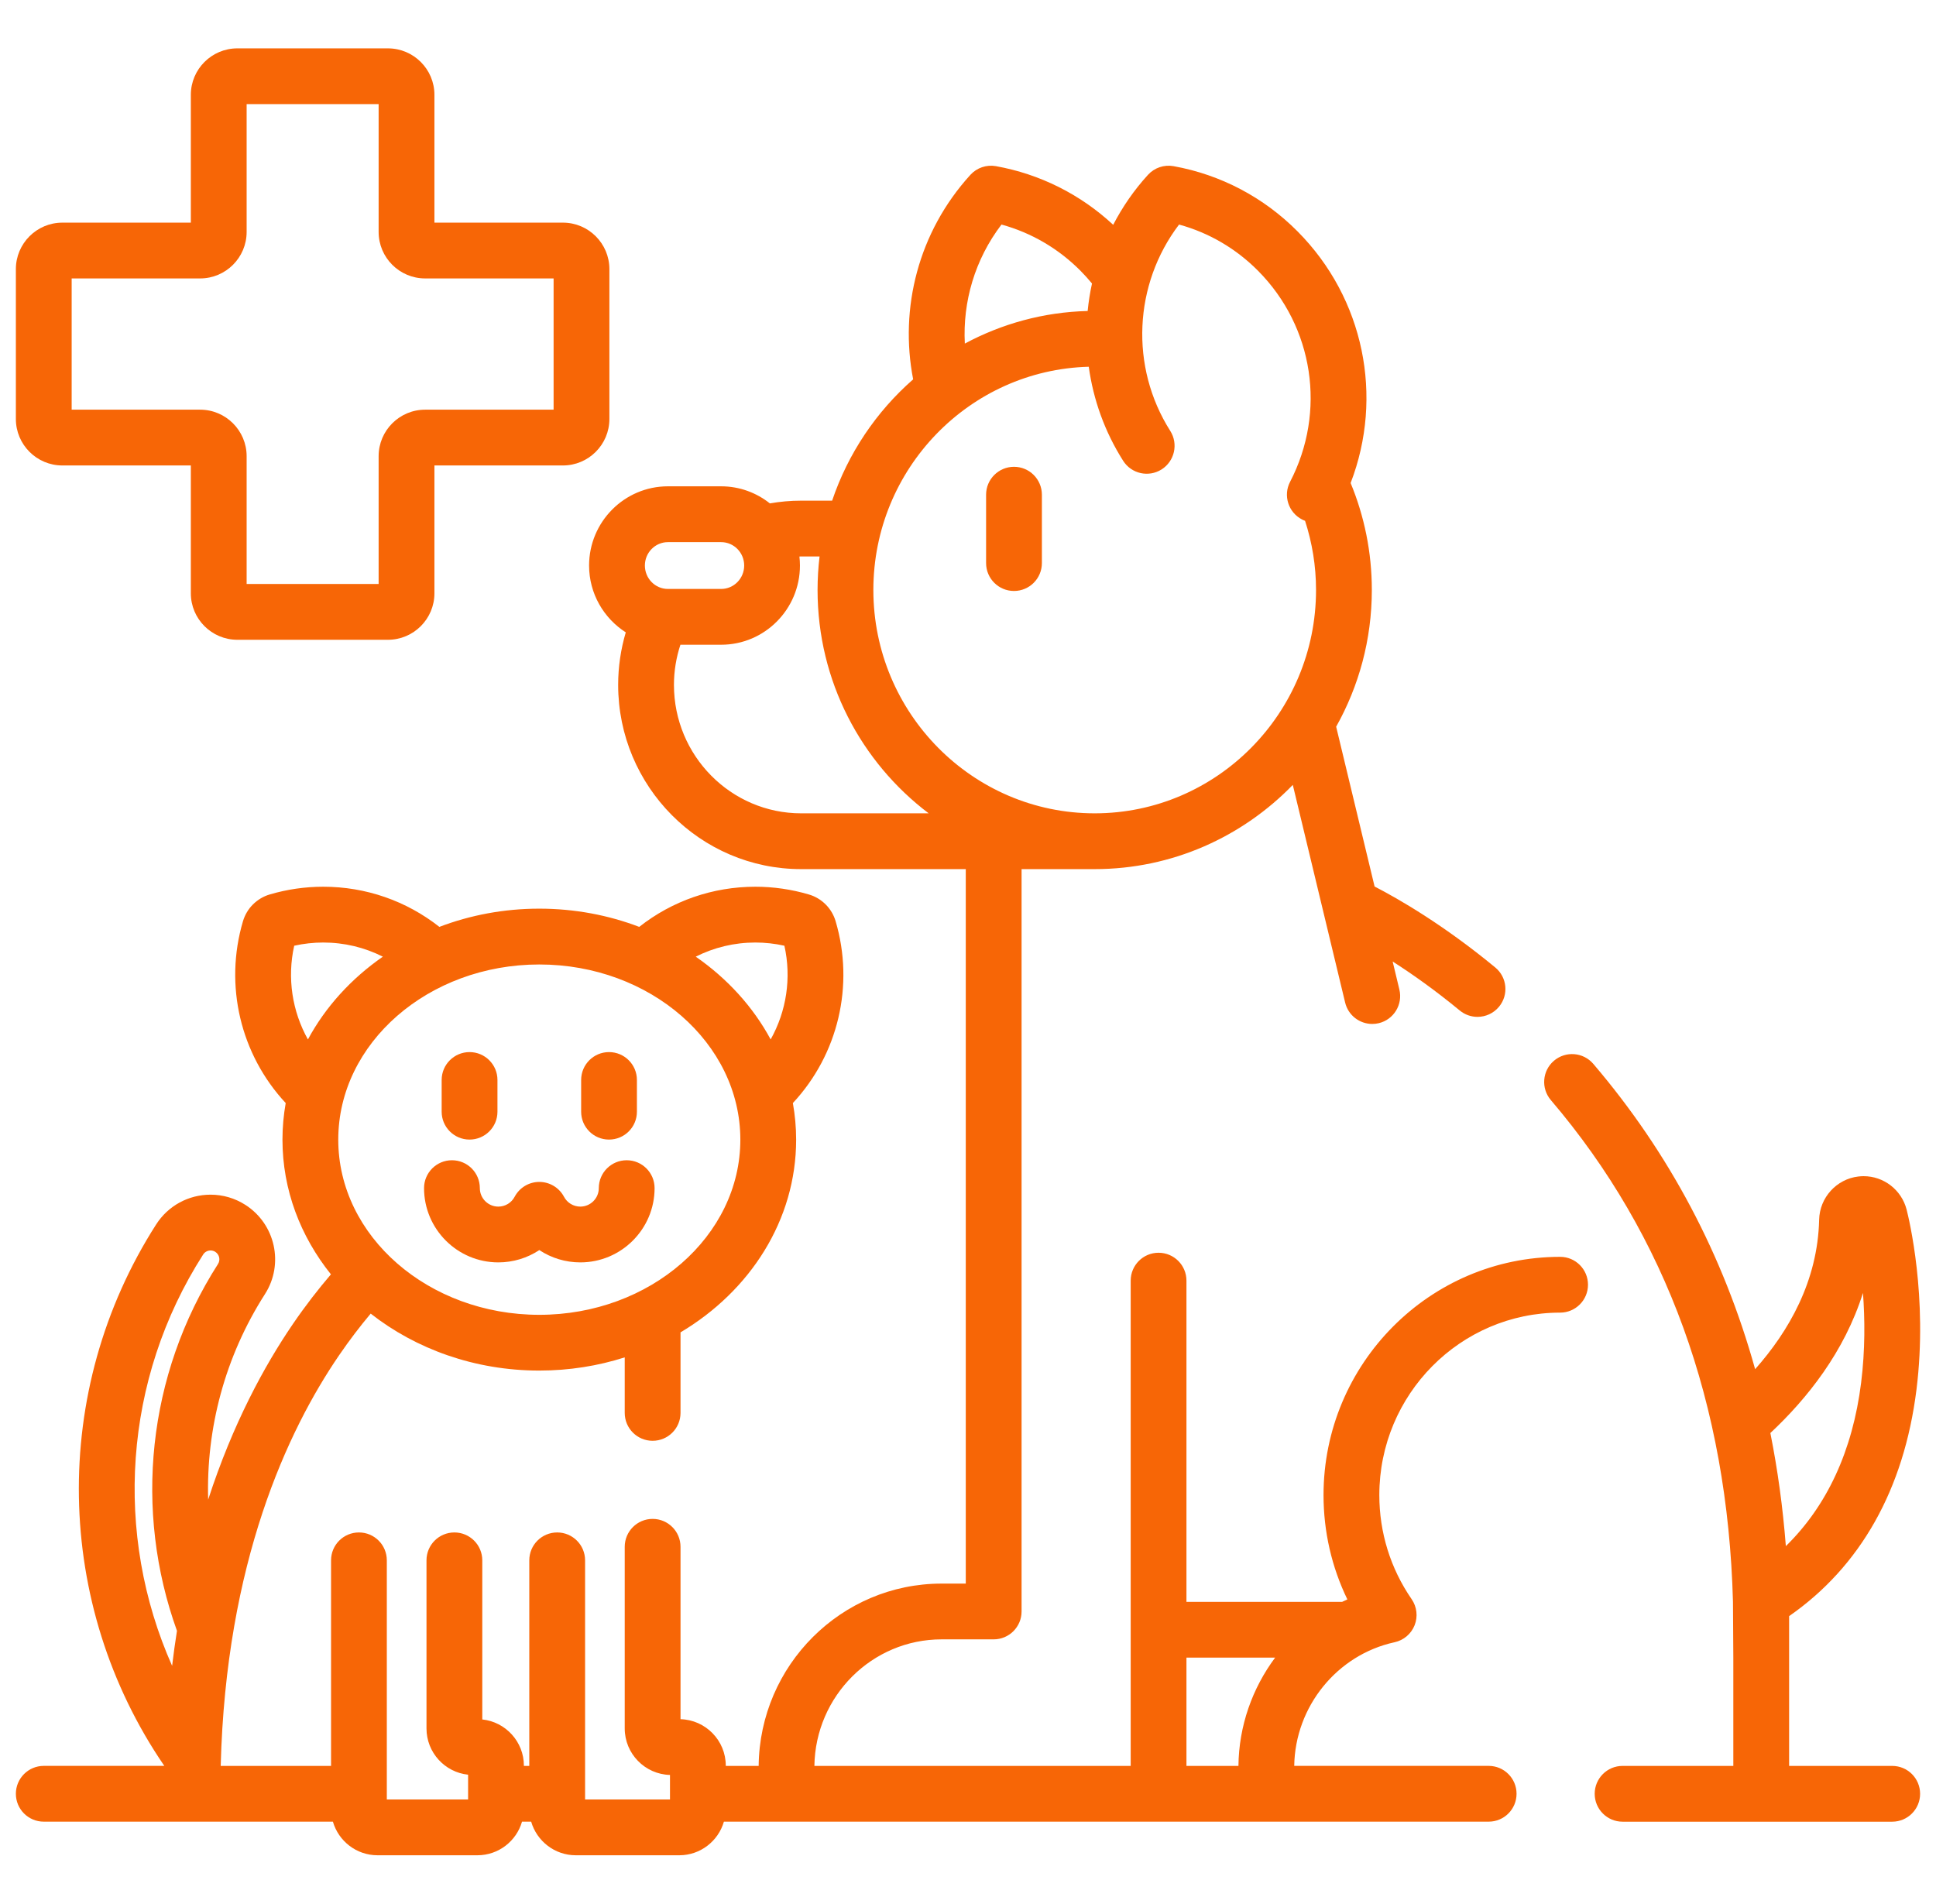
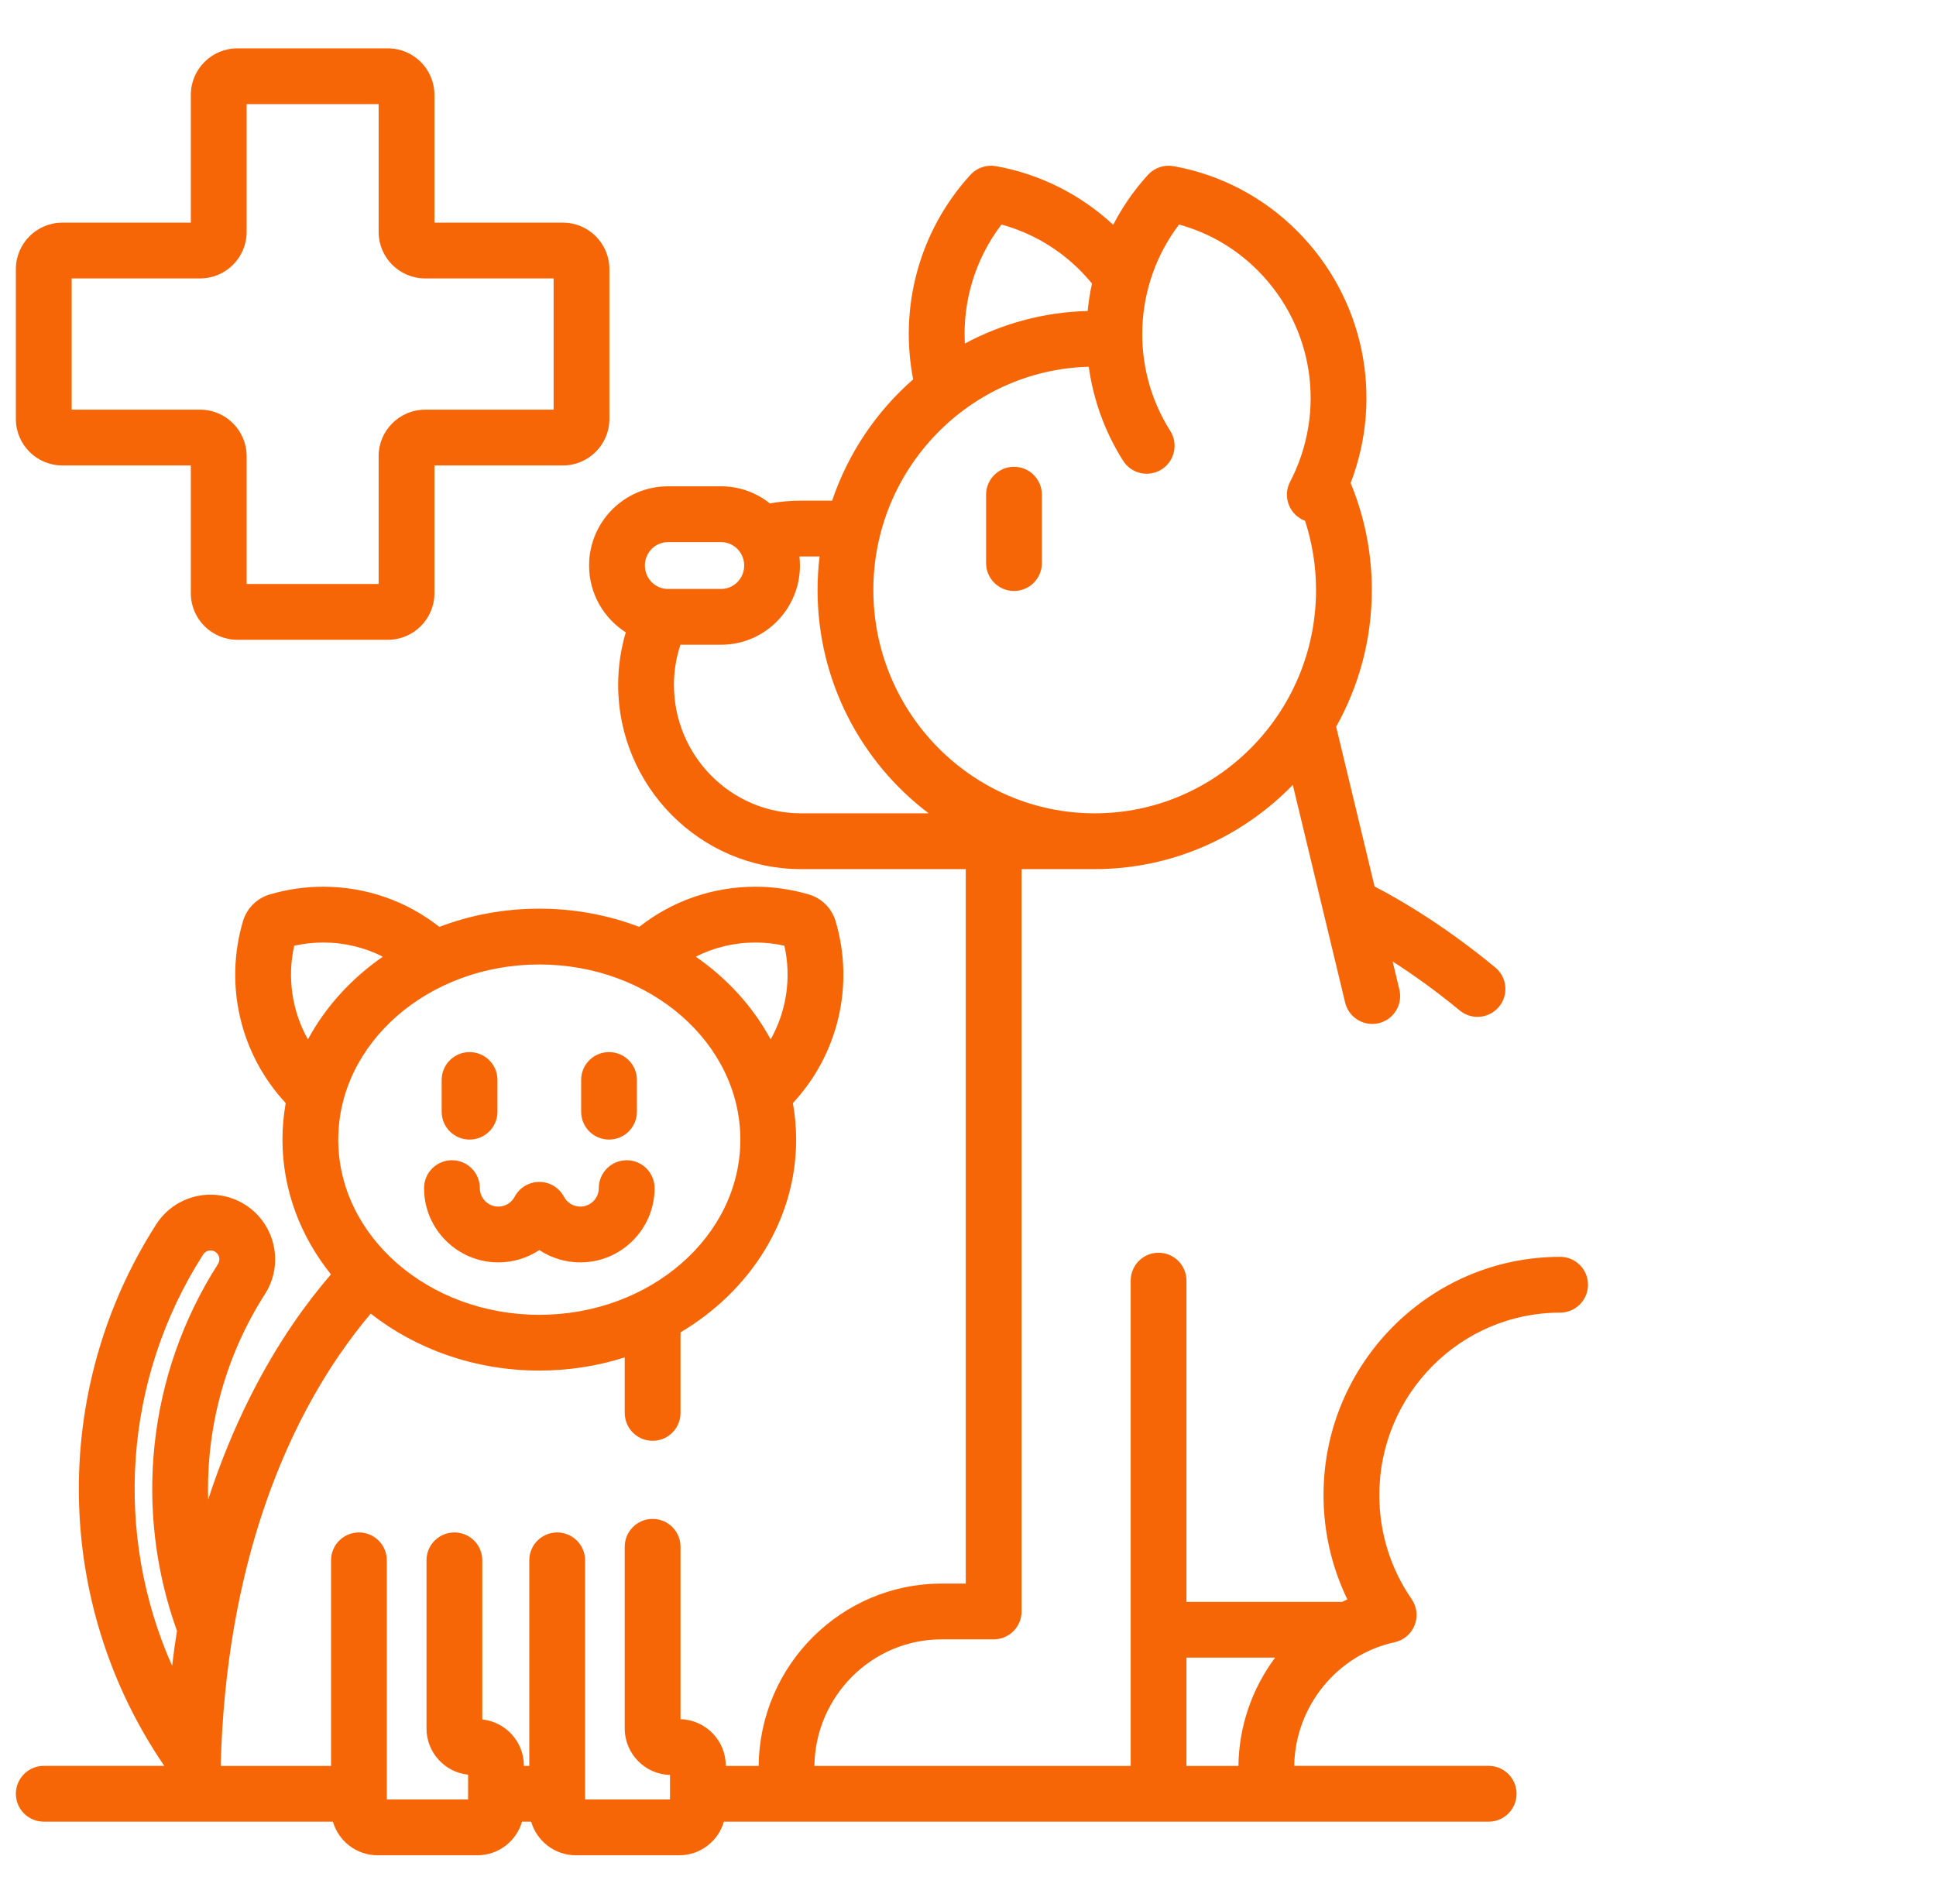
<svg xmlns="http://www.w3.org/2000/svg" width="61" height="60" viewBox="0 0 61 60" fill="none">
  <g id="veterinary" clip-path="url(#clip0_1916_1821)">
    <path id="Vector" d="M1.965 14.668H6.013V18.696C6.013 19.504 6.67 20.161 7.478 20.161H12.223C13.031 20.161 13.688 19.504 13.688 18.696V14.668H17.736C18.544 14.668 19.201 14.011 19.201 13.203V8.481C19.201 7.673 18.544 7.016 17.736 7.016H13.688V2.988C13.688 2.181 13.031 1.524 12.223 1.524H7.478C6.67 1.524 6.013 2.181 6.013 2.988V7.016H1.965C1.157 7.016 0.5 7.673 0.5 8.481V13.203C0.5 14.011 1.157 14.668 1.965 14.668ZM2.258 8.774H6.306C7.114 8.774 7.771 8.117 7.771 7.309V3.281H11.93V7.309C11.93 8.117 12.587 8.774 13.395 8.774H17.443V12.91H13.395C12.587 12.91 11.93 13.568 11.93 14.375V18.403H7.771V14.375C7.771 13.568 7.114 12.91 6.306 12.91H2.258V8.774Z" fill="#F76606" />
    <path id="Vector_2" d="M31.949 14.71C31.464 14.71 31.07 15.104 31.07 15.589V17.744C31.07 18.23 31.464 18.623 31.949 18.623C32.435 18.623 32.828 18.23 32.828 17.744V15.589C32.828 15.104 32.435 14.71 31.949 14.71Z" fill="#F76606" />
    <path id="Vector_3" d="M49.157 39.606C45.046 39.606 41.702 42.974 41.702 47.114C41.702 48.265 41.96 49.383 42.453 50.401C42.398 50.425 42.343 50.452 42.289 50.478H37.383V40.356C37.383 39.871 36.99 39.477 36.504 39.477C36.019 39.477 35.626 39.871 35.626 40.356V55.648H25.66C25.692 53.443 27.478 51.66 29.668 51.66H31.309C31.794 51.66 32.188 51.267 32.188 50.782V27.388H34.492C36.936 27.388 39.147 26.369 40.734 24.734L42.383 31.593C42.48 31.997 42.84 32.267 43.237 32.267C43.305 32.267 43.374 32.26 43.443 32.243C43.915 32.13 44.205 31.655 44.092 31.183L43.88 30.299C44.491 30.69 45.216 31.201 45.994 31.843C46.158 31.978 46.356 32.044 46.553 32.044C46.806 32.044 47.058 31.935 47.232 31.724C47.541 31.35 47.488 30.796 47.113 30.487C45.487 29.145 44.079 28.333 43.311 27.936L42.1 22.9C42.814 21.626 43.224 20.156 43.224 18.591C43.224 17.397 42.985 16.259 42.556 15.221C43.603 12.499 42.98 9.405 40.889 7.297C39.819 6.218 38.465 5.505 36.976 5.236C36.678 5.183 36.373 5.286 36.17 5.51C35.73 5.993 35.365 6.523 35.075 7.084C34.041 6.124 32.77 5.487 31.381 5.236C31.083 5.183 30.779 5.286 30.575 5.51C28.931 7.316 28.337 9.717 28.772 11.954C27.614 12.968 26.723 14.283 26.219 15.777H25.243C24.907 15.777 24.578 15.807 24.257 15.863C23.835 15.528 23.303 15.325 22.723 15.325H21.044C19.675 15.325 18.561 16.445 18.561 17.821C18.561 18.706 19.024 19.484 19.717 19.927C19.562 20.452 19.477 21.007 19.477 21.582C19.477 24.783 22.064 27.388 25.243 27.388H30.43V49.903H29.668C26.509 49.903 23.937 52.474 23.904 55.648H22.868V55.64C22.868 54.846 22.232 54.197 21.442 54.176V48.743C21.442 48.258 21.049 47.864 20.563 47.864C20.078 47.864 19.684 48.258 19.684 48.743V54.468C19.684 55.263 20.32 55.912 21.11 55.933V56.706H18.435V49.17C18.435 48.684 18.041 48.291 17.556 48.291C17.071 48.291 16.677 48.684 16.677 49.17V55.648H16.507V55.64C16.507 54.885 15.931 54.261 15.196 54.184V49.17C15.196 48.684 14.802 48.291 14.317 48.291C13.831 48.291 13.438 48.684 13.438 49.17V54.468C13.438 55.224 14.013 55.848 14.749 55.925V56.706H12.188V49.17C12.188 48.684 11.795 48.291 11.31 48.291C10.824 48.291 10.431 48.684 10.431 49.17V55.648H6.954C7.118 49.235 9.063 45.081 10.68 42.714C11.017 42.221 11.354 41.783 11.68 41.395C13.103 42.511 14.961 43.19 16.992 43.19C17.936 43.19 18.842 43.043 19.684 42.774V44.524C19.684 45.01 20.078 45.403 20.563 45.403C21.049 45.403 21.442 45.01 21.442 44.524V41.986C23.634 40.683 25.085 38.448 25.085 35.913C25.085 35.52 25.049 35.136 24.982 34.76C26.411 33.226 26.927 31.05 26.328 29.026C26.269 28.828 26.161 28.646 26.014 28.5C25.868 28.354 25.687 28.246 25.489 28.188C24.939 28.025 24.371 27.943 23.801 27.943C22.457 27.943 21.181 28.389 20.141 29.208C19.173 28.839 18.108 28.634 16.992 28.634C15.876 28.634 14.812 28.839 13.844 29.208C12.803 28.389 11.528 27.943 10.184 27.943C9.613 27.943 9.045 28.025 8.497 28.187C8.3 28.245 8.119 28.353 7.969 28.502C7.823 28.647 7.716 28.829 7.656 29.028C7.058 31.05 7.574 33.226 9.002 34.76C8.936 35.136 8.9 35.52 8.9 35.912C8.9 37.496 9.468 38.962 10.427 40.158C10.035 40.616 9.63 41.135 9.229 41.722C8.329 43.04 7.336 44.865 6.559 47.256C6.493 45.017 7.085 42.755 8.348 40.781C8.954 39.836 8.677 38.574 7.732 37.969C7.404 37.758 7.024 37.647 6.635 37.647C5.937 37.647 5.296 37.998 4.92 38.585C1.564 43.828 1.7 50.565 5.177 55.647H1.379C0.894 55.647 0.5 56.041 0.5 56.526C0.5 57.012 0.894 57.405 1.379 57.405H10.489C10.666 58.016 11.229 58.464 11.896 58.464H15.042C15.709 58.464 16.272 58.016 16.448 57.405H16.736C16.913 58.016 17.476 58.464 18.142 58.464H21.403C22.069 58.464 22.632 58.016 22.809 57.405H46.905C47.391 57.405 47.784 57.012 47.784 56.526C47.784 56.041 47.391 55.647 46.905 55.647H40.779C40.806 53.778 42.128 52.145 43.941 51.751C44.227 51.689 44.464 51.488 44.572 51.215C44.68 50.943 44.644 50.635 44.478 50.393C43.812 49.427 43.46 48.293 43.46 47.114C43.46 43.943 46.015 41.364 49.157 41.364C49.642 41.364 50.035 40.97 50.035 40.485C50.035 39.999 49.642 39.606 49.157 39.606ZM31.555 7.076C32.496 7.334 33.349 7.832 34.047 8.535C34.174 8.663 34.293 8.797 34.407 8.934C34.344 9.22 34.299 9.509 34.27 9.8C32.875 9.835 31.561 10.204 30.4 10.827C30.331 9.513 30.713 8.18 31.555 7.076ZM21.044 18.559C20.644 18.559 20.319 18.228 20.319 17.821C20.319 17.415 20.644 17.084 21.044 17.084H22.723C23.123 17.084 23.448 17.415 23.448 17.821C23.448 18.228 23.123 18.559 22.723 18.559H21.044ZM25.243 25.63C23.032 25.63 21.235 23.814 21.235 21.582C21.235 21.14 21.308 20.715 21.439 20.317H22.723C24.092 20.317 25.205 19.197 25.205 17.821C25.205 17.725 25.199 17.63 25.188 17.537C25.206 17.536 25.224 17.535 25.243 17.535H25.823C25.782 17.881 25.76 18.234 25.76 18.591C25.76 21.466 27.137 24.024 29.261 25.63H25.243V25.63ZM27.518 18.591C27.518 14.773 30.546 11.657 34.305 11.557C34.447 12.589 34.805 13.601 35.388 14.52C35.648 14.93 36.19 15.052 36.601 14.792C37.01 14.532 37.132 13.989 36.873 13.579C35.592 11.559 35.723 8.953 37.15 7.076C38.091 7.334 38.944 7.832 39.641 8.535C41.393 10.301 41.797 12.973 40.648 15.184C40.424 15.614 40.592 16.145 41.023 16.369C41.055 16.385 41.087 16.4 41.12 16.412C41.343 17.099 41.466 17.83 41.466 18.591C41.466 22.473 38.337 25.63 34.492 25.63C30.646 25.63 27.518 22.473 27.518 18.591ZM23.801 29.701C24.108 29.701 24.415 29.735 24.715 29.802C24.942 30.817 24.78 31.866 24.282 32.755C23.73 31.729 22.917 30.837 21.922 30.147C22.498 29.856 23.137 29.701 23.801 29.701ZM16.992 30.393C20.485 30.393 23.327 32.869 23.327 35.913C23.327 38.956 20.485 41.433 16.992 41.433C13.5 41.433 10.658 38.956 10.658 35.913C10.658 32.869 13.5 30.393 16.992 30.393ZM9.702 32.755C9.205 31.866 9.043 30.816 9.27 29.802C9.571 29.735 9.877 29.701 10.184 29.701C10.848 29.701 11.487 29.856 12.063 30.147C11.068 30.837 10.255 31.729 9.702 32.755ZM5.423 52.495C3.583 48.355 3.881 43.469 6.401 39.533C6.452 39.453 6.54 39.405 6.635 39.405C6.689 39.405 6.738 39.42 6.784 39.449C6.913 39.532 6.951 39.704 6.868 39.833C4.627 43.335 4.217 47.62 5.576 51.391C5.519 51.75 5.468 52.118 5.423 52.495ZM39.021 55.648H37.383V52.236H40.177C39.459 53.2 39.034 54.387 39.021 55.648Z" fill="#F76606" />
    <path id="Vector_4" d="M14.795 35.911C15.28 35.911 15.674 35.518 15.674 35.033V34.032C15.674 33.547 15.28 33.154 14.795 33.154C14.31 33.154 13.916 33.547 13.916 34.032V35.033C13.916 35.518 14.31 35.911 14.795 35.911Z" fill="#F76606" />
    <path id="Vector_5" d="M19.189 35.911C19.675 35.911 20.068 35.518 20.068 35.033V34.032C20.068 33.547 19.675 33.154 19.189 33.154C18.704 33.154 18.311 33.547 18.311 34.032V35.033C18.311 35.518 18.704 35.911 19.189 35.911Z" fill="#F76606" />
    <path id="Vector_6" d="M15.701 39.781C16.17 39.781 16.617 39.642 16.993 39.393C17.369 39.642 17.816 39.781 18.285 39.781C19.575 39.781 20.625 38.731 20.625 37.441C20.625 36.955 20.231 36.562 19.746 36.562C19.26 36.562 18.867 36.955 18.867 37.441C18.867 37.762 18.605 38.023 18.285 38.023C18.069 38.023 17.871 37.904 17.77 37.712C17.617 37.425 17.318 37.245 16.993 37.245C16.667 37.245 16.369 37.425 16.216 37.712C16.115 37.904 15.918 38.023 15.701 38.023C15.38 38.023 15.119 37.762 15.119 37.441C15.119 36.955 14.726 36.562 14.24 36.562C13.755 36.562 13.361 36.955 13.361 37.441C13.361 38.731 14.411 39.781 15.701 39.781Z" fill="#F76606" />
-     <path id="Vector_7" d="M59.62 55.648H56.372V50.928C58.618 49.365 59.991 46.94 60.385 43.789C60.749 40.867 60.144 38.39 60.074 38.117C59.914 37.497 59.356 37.064 58.718 37.064C58.669 37.064 58.618 37.067 58.555 37.074C57.865 37.154 57.333 37.74 57.318 38.437C57.273 40.372 56.359 41.954 55.301 43.146C54.299 39.55 52.596 36.331 50.202 33.525C49.887 33.156 49.332 33.112 48.962 33.427C48.593 33.742 48.55 34.297 48.864 34.666C52.509 38.937 54.437 44.253 54.603 50.478L54.614 52.236V55.648H51.124C50.639 55.648 50.246 56.042 50.246 56.527C50.246 57.012 50.639 57.406 51.124 57.406H59.62C60.106 57.406 60.499 57.012 60.499 56.527C60.499 56.041 60.106 55.648 59.62 55.648ZM55.781 45.158C56.936 44.078 58.114 42.603 58.699 40.743C58.76 41.557 58.77 42.536 58.641 43.571C58.373 45.718 57.565 47.455 56.269 48.722C56.174 47.499 56.011 46.311 55.781 45.158Z" fill="#F76606" />
  </g>
  <defs>
    <clipPath id="clip0_1916_1821">
      <rect width="60" height="60" fill="white" transform="translate(0.5)" />
    </clipPath>
  </defs>
</svg>